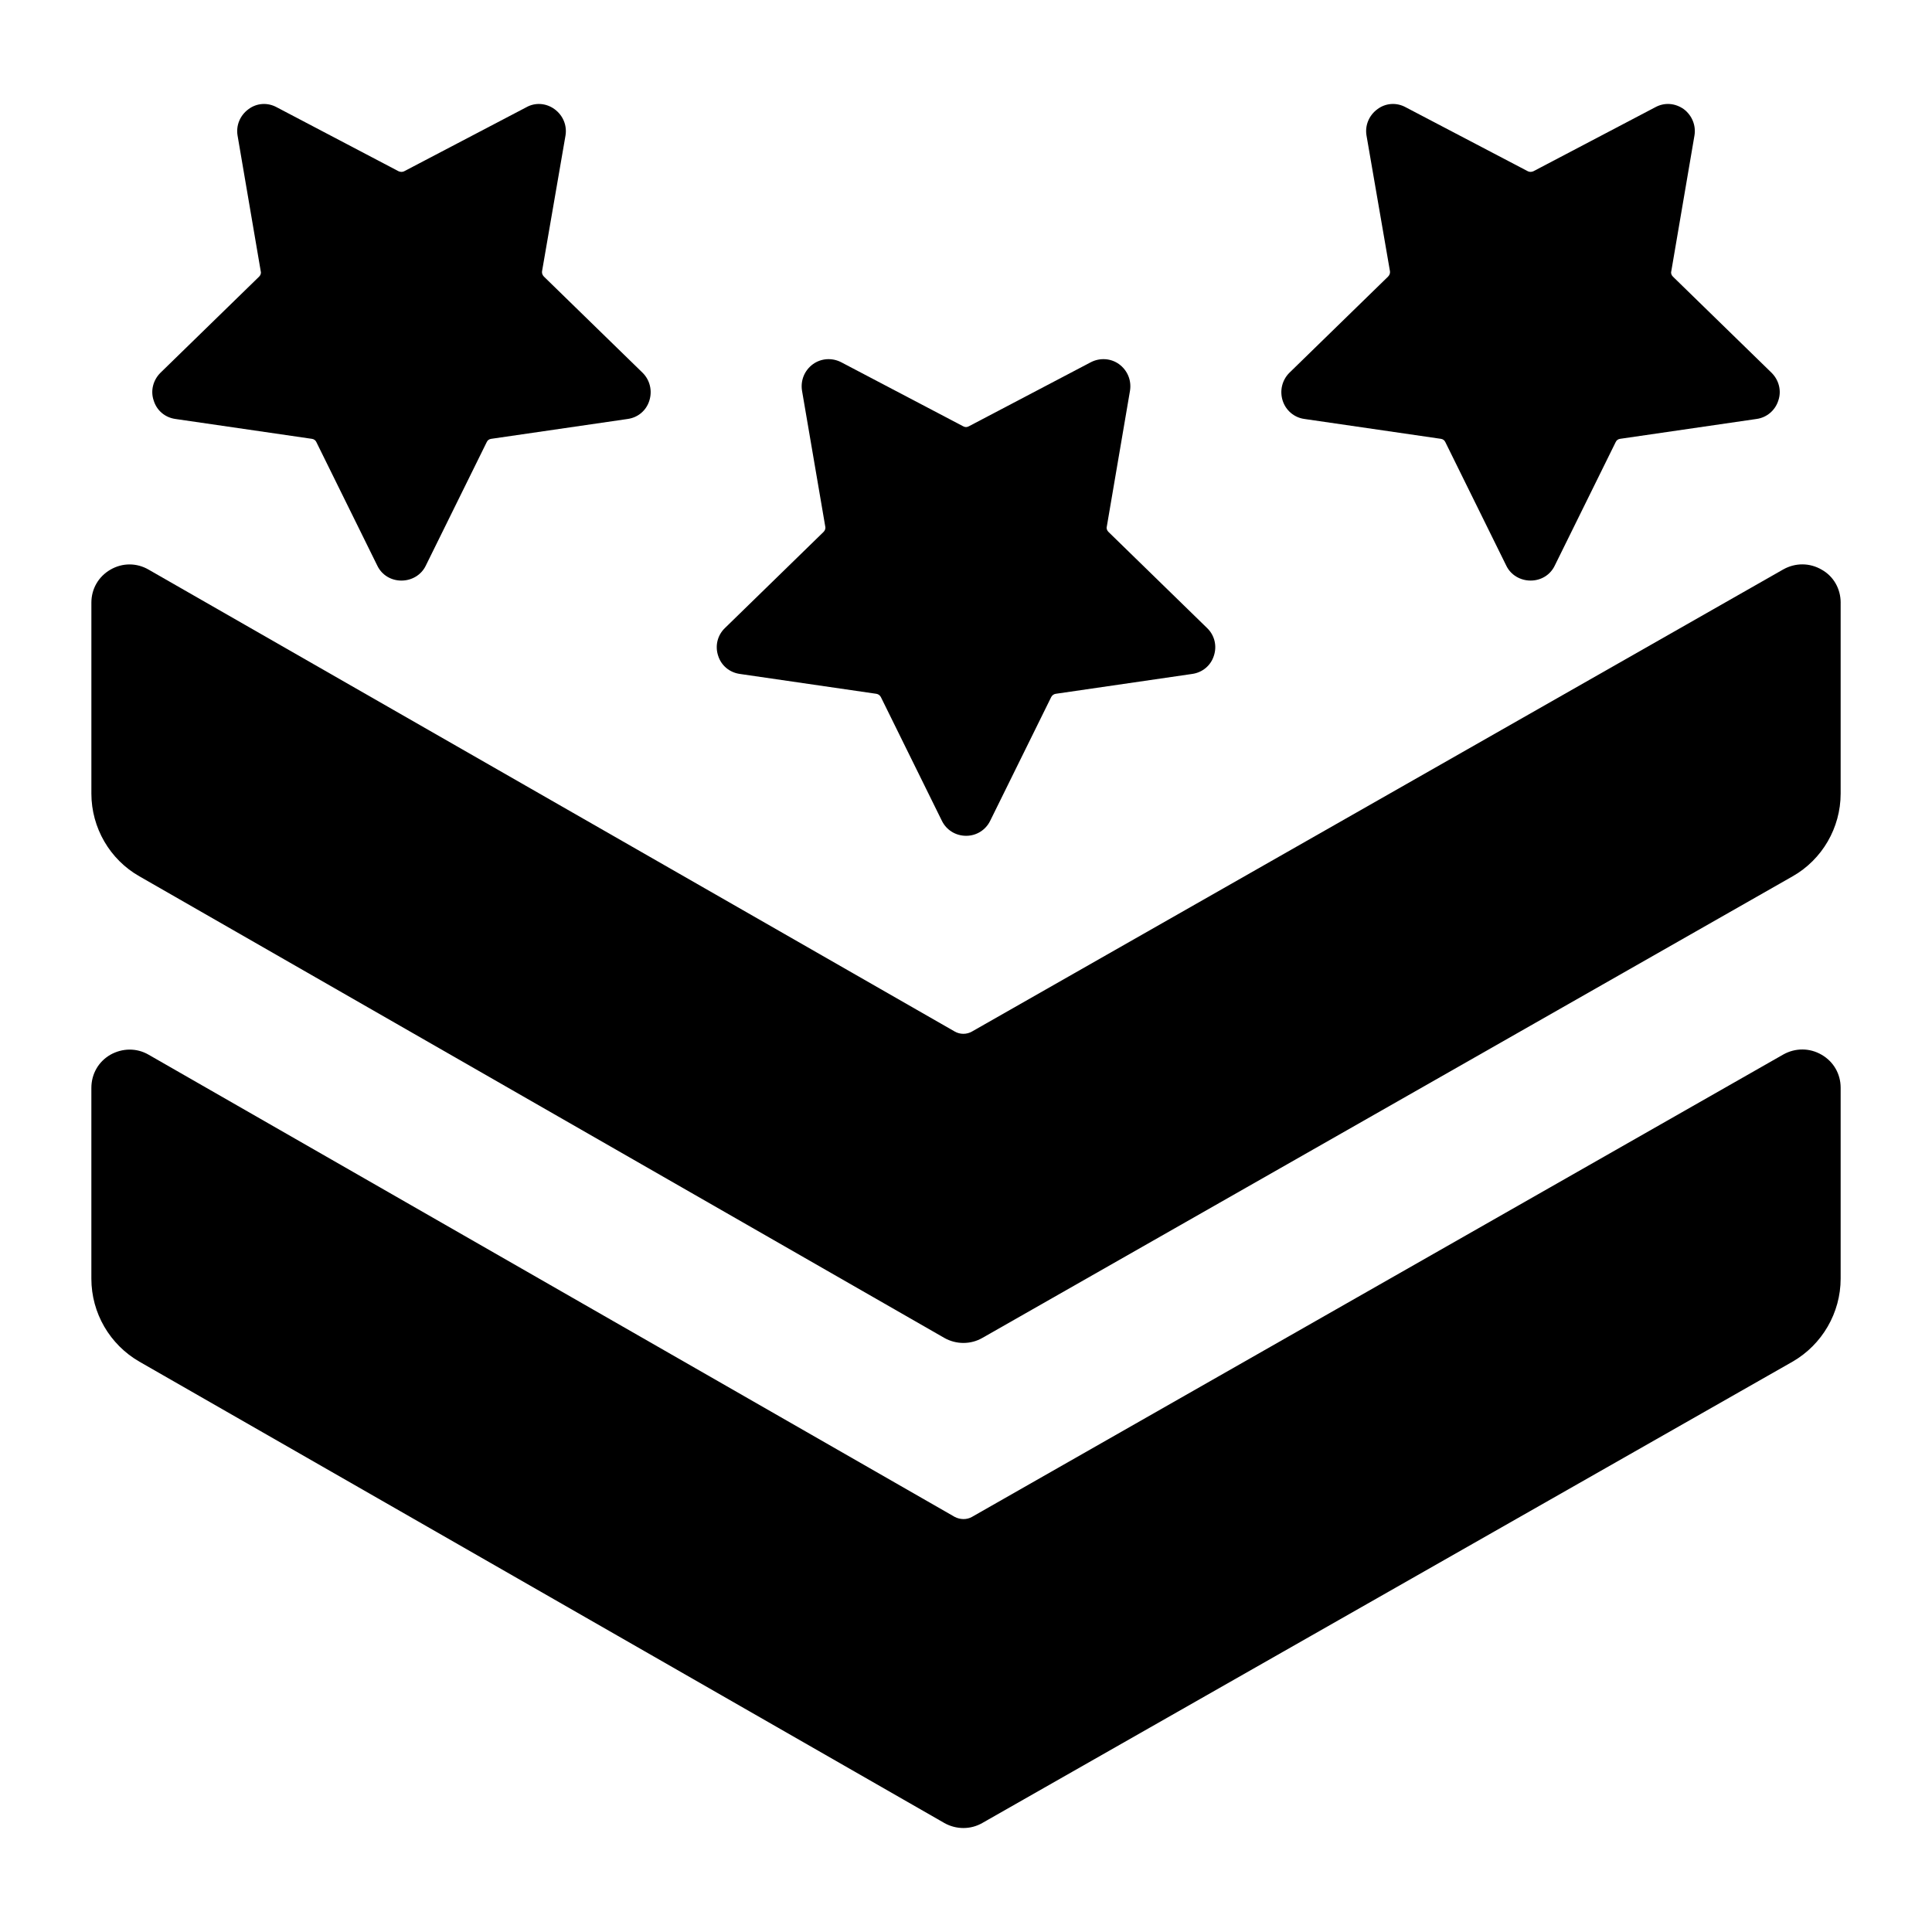
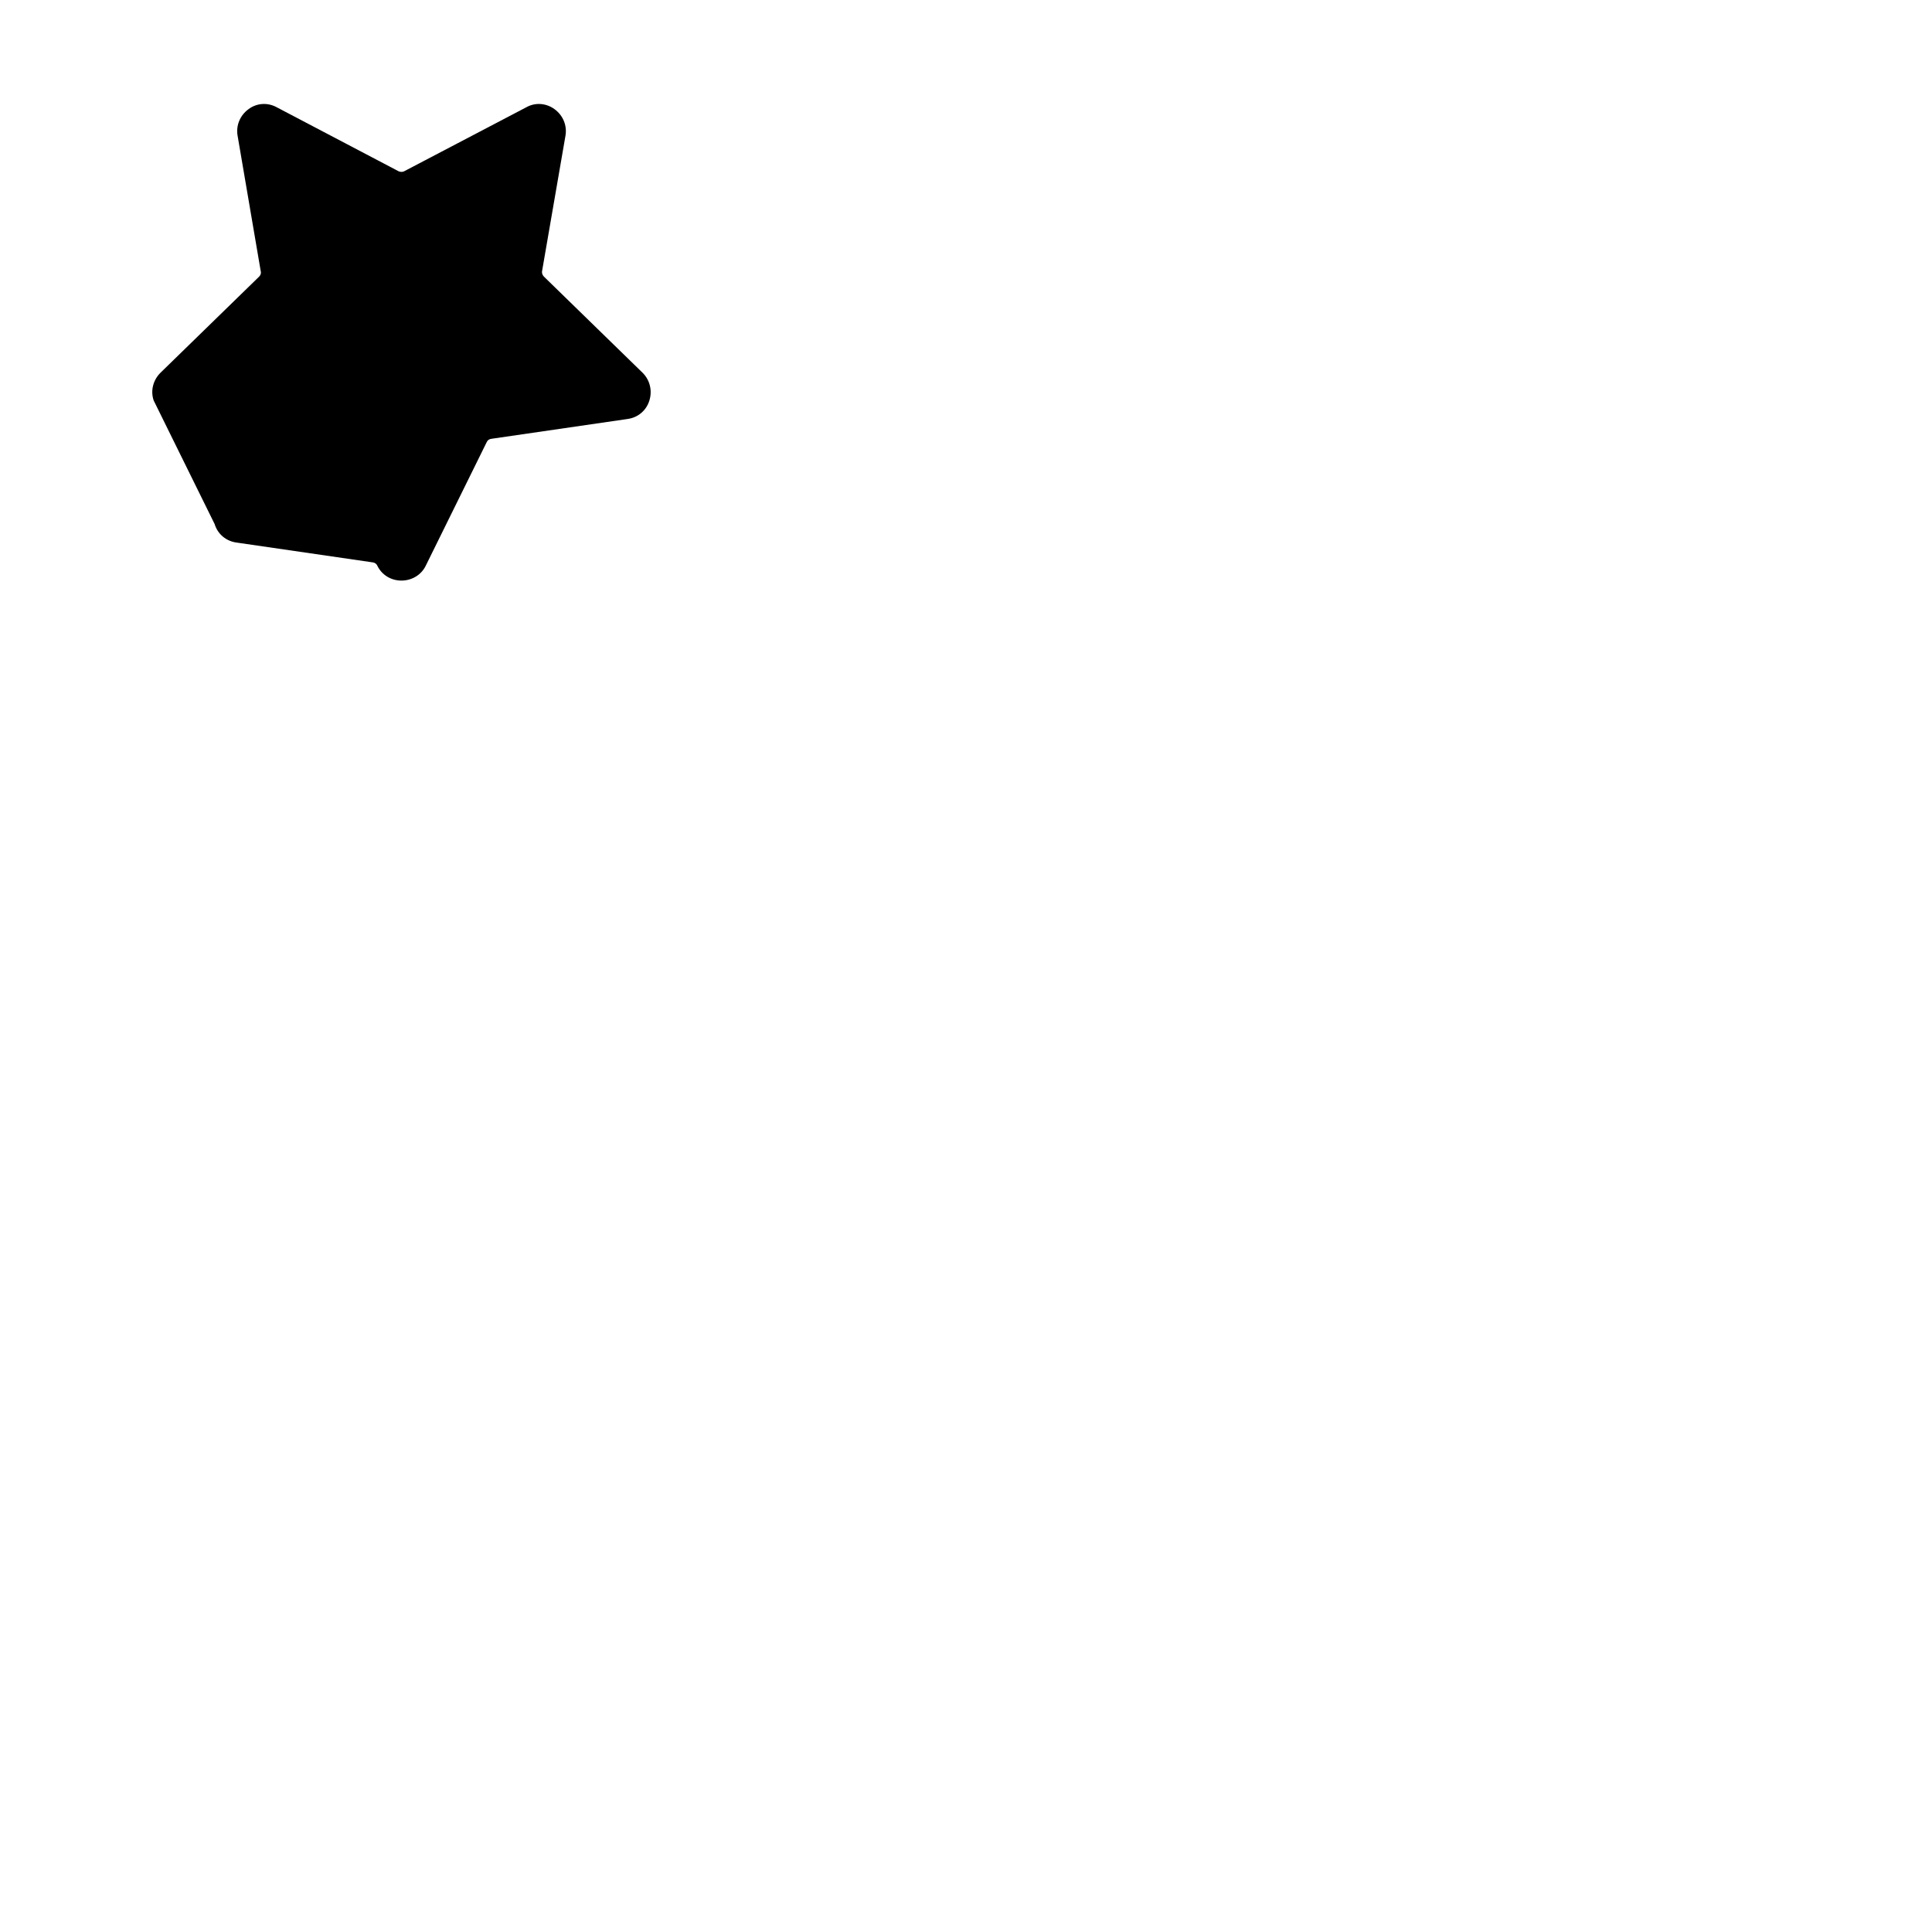
<svg xmlns="http://www.w3.org/2000/svg" fill="#000000" width="800px" height="800px" version="1.1" viewBox="144 144 512 512">
  <g>
-     <path d="m184.73 250.14c-0.891-2.594-0.148-5.41 1.777-7.336l26.152-25.484c0.371-0.371 0.594-0.891 0.445-1.406l-6.148-36.008c-0.445-2.668 0.664-5.336 2.887-6.965 2.148-1.629 5.039-1.852 7.484-0.52l32.305 16.965c0.52 0.223 1.039 0.223 1.48 0l32.379-16.965c2.371-1.332 5.262-1.109 7.484 0.52 2.223 1.629 3.332 4.297 2.891 6.965l-6.223 36.008c-0.074 0.52 0.148 1.039 0.52 1.406l26.152 25.488c1.926 1.926 2.594 4.742 1.777 7.336-0.816 2.668-3.039 4.519-5.777 4.891l-36.156 5.262c-0.52 0.074-0.965 0.371-1.184 0.891l-16.152 32.746c-1.184 2.445-3.703 3.926-6.445 3.926-2.742 0-5.188-1.48-6.371-3.926l-16.152-32.746c-0.223-0.52-0.668-0.816-1.184-0.891l-36.156-5.262c-2.75-0.375-4.973-2.227-5.785-4.894" />
-     <path d="m334.32 317.79c-0.891-2.668-0.148-5.484 1.777-7.336l26.152-25.488c0.371-0.371 0.594-0.891 0.445-1.48l-6.148-35.934c-0.445-2.742 0.668-5.41 2.891-7.039 2.148-1.555 5.039-1.777 7.484-0.52l32.305 16.965c0.52 0.297 1.039 0.297 1.555 0l32.305-16.965c2.445-1.258 5.336-1.039 7.484 0.52 2.223 1.629 3.332 4.297 2.891 7.039l-6.148 36.008c-0.148 0.52 0.074 1.039 0.445 1.406l26.152 25.488c1.926 1.852 2.668 4.668 1.777 7.336-0.816 2.594-3.039 4.445-5.777 4.816l-36.156 5.262c-0.52 0.074-0.965 0.445-1.184 0.883l-16.152 32.754c-1.184 2.438-3.629 3.992-6.371 3.992-2.816 0-5.262-1.555-6.445-3.992l-16.152-32.754c-0.223-0.438-0.668-0.809-1.184-0.883l-36.156-5.262c-2.754-0.371-4.977-2.223-5.789-4.816" />
-     <path d="m483.91 250.14c-0.816-2.594-0.148-5.41 1.777-7.336l26.152-25.488c0.371-0.371 0.594-0.891 0.52-1.406l-6.223-36.008c-0.445-2.668 0.668-5.336 2.891-6.965 2.148-1.629 5.039-1.852 7.484-0.52l32.379 16.965c0.445 0.223 0.965 0.223 1.48 0l32.305-16.965c2.445-1.332 5.262-1.109 7.559 0.52 2.148 1.629 3.262 4.297 2.816 6.965l-6.148 36.008c-0.148 0.52 0.074 1.039 0.445 1.406l26.152 25.488c1.926 1.926 2.668 4.742 1.777 7.336-0.816 2.594-3.039 4.519-5.777 4.891l-36.156 5.262c-0.52 0.074-0.965 0.371-1.184 0.891l-16.152 32.746c-1.184 2.445-3.629 3.926-6.371 3.926-2.742 0-5.262-1.48-6.445-3.926l-16.152-32.746c-0.223-0.52-0.668-0.816-1.184-0.891l-36.156-5.262c-2.754-0.371-4.977-2.297-5.789-4.891" />
-     <path d="m631.79 303.71v50.602c0 9.039-4.891 17.484-12.742 21.93l-214.71 122.32c-1.555 0.891-3.262 1.332-5.039 1.332-1.703 0-3.481-0.445-5.039-1.332l-213.3-122.32c-7.856-4.445-12.742-12.891-12.742-21.93v-50.602c0-3.629 1.852-6.891 5.039-8.742s6.965-1.852 10.148 0l213.6 122.39c1.406 0.816 3.188 0.816 4.594 0l215.01-122.47c3.188-1.777 6.965-1.777 10.148 0.074 3.188 1.777 5.039 5.109 5.039 8.738" />
-     <path d="m631.79 432.25v50.602c0 9.039-4.891 17.484-12.742 22.004l-214.71 122.25c-1.559 0.895-3.262 1.34-5.043 1.34-1.703 0-3.481-0.445-5.039-1.332l-213.3-122.25c-7.856-4.519-12.742-12.891-12.742-22.004v-50.527c0-3.703 1.852-6.965 5.039-8.816 3.188-1.777 6.965-1.852 10.148 0l213.6 122.47c1.406 0.742 3.188 0.816 4.594 0l215.01-122.54c3.188-1.777 6.965-1.777 10.148 0.074 3.188 1.848 5.039 5.109 5.039 8.738" />
+     <path d="m184.73 250.14c-0.891-2.594-0.148-5.41 1.777-7.336l26.152-25.484c0.371-0.371 0.594-0.891 0.445-1.406l-6.148-36.008c-0.445-2.668 0.664-5.336 2.887-6.965 2.148-1.629 5.039-1.852 7.484-0.52l32.305 16.965c0.52 0.223 1.039 0.223 1.48 0l32.379-16.965c2.371-1.332 5.262-1.109 7.484 0.52 2.223 1.629 3.332 4.297 2.891 6.965l-6.223 36.008c-0.074 0.52 0.148 1.039 0.52 1.406l26.152 25.488c1.926 1.926 2.594 4.742 1.777 7.336-0.816 2.668-3.039 4.519-5.777 4.891l-36.156 5.262c-0.52 0.074-0.965 0.371-1.184 0.891l-16.152 32.746c-1.184 2.445-3.703 3.926-6.445 3.926-2.742 0-5.188-1.48-6.371-3.926c-0.223-0.52-0.668-0.816-1.184-0.891l-36.156-5.262c-2.75-0.375-4.973-2.227-5.785-4.894" />
  </g>
</svg>